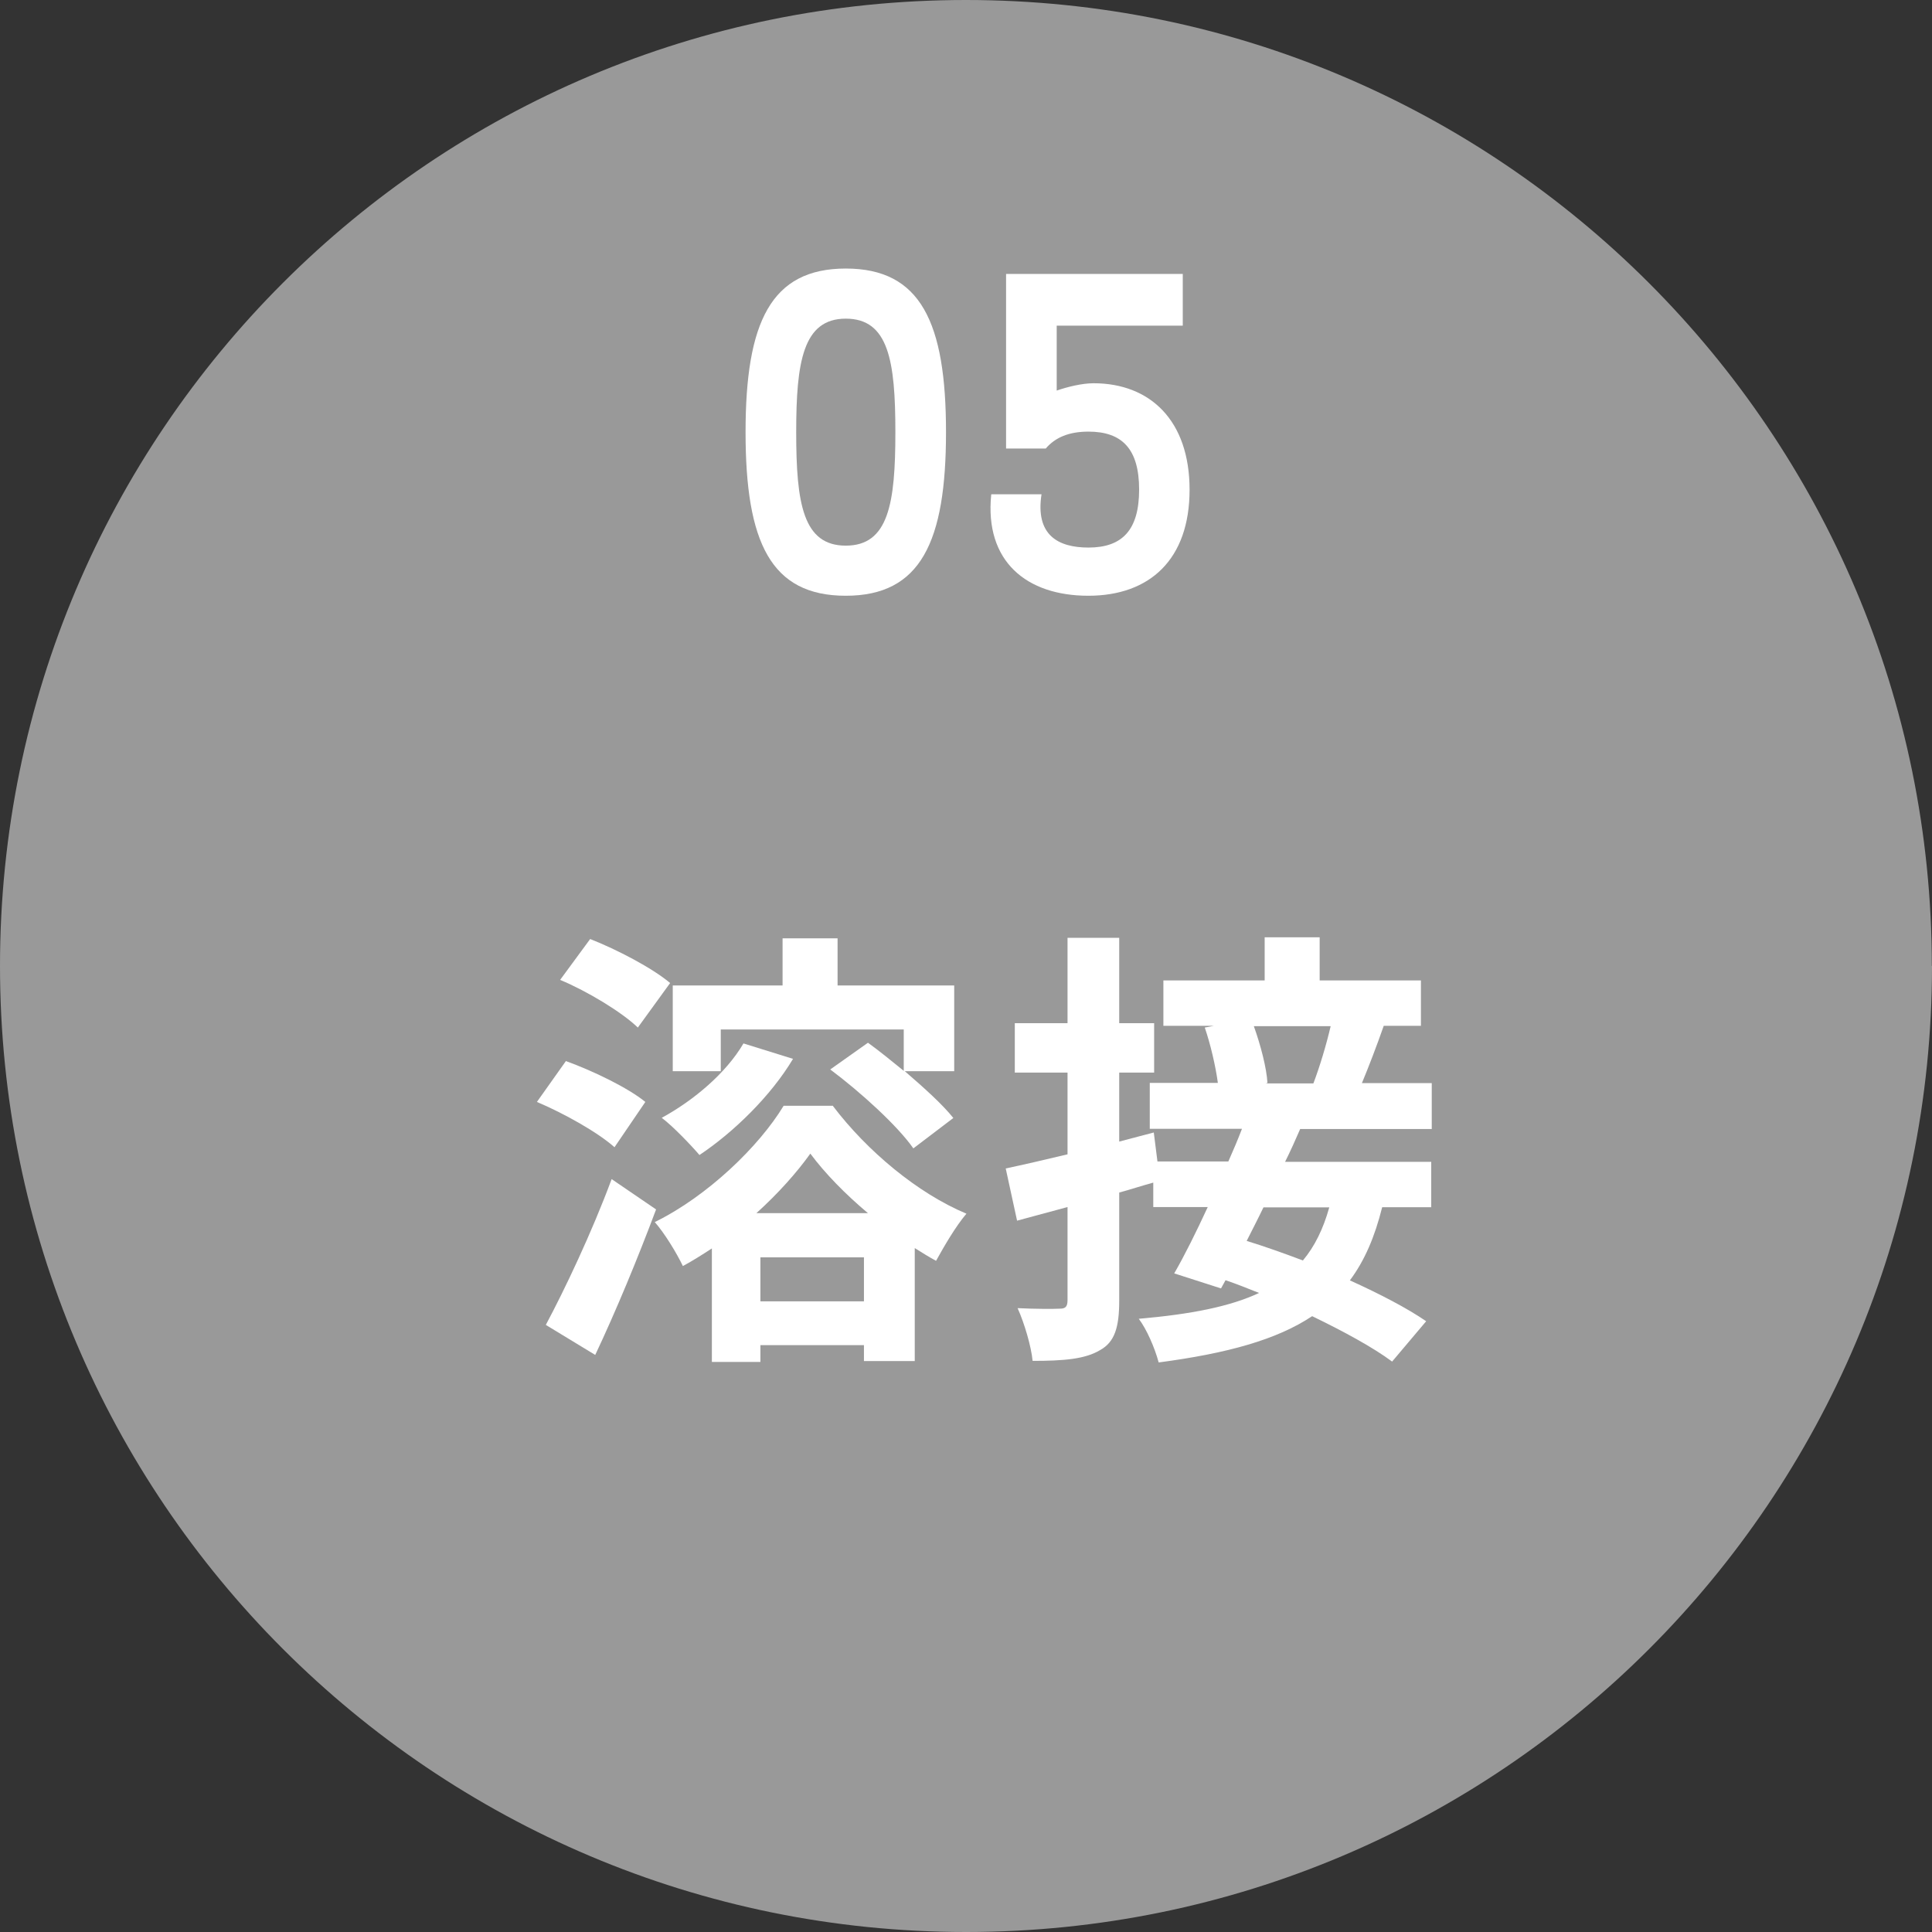
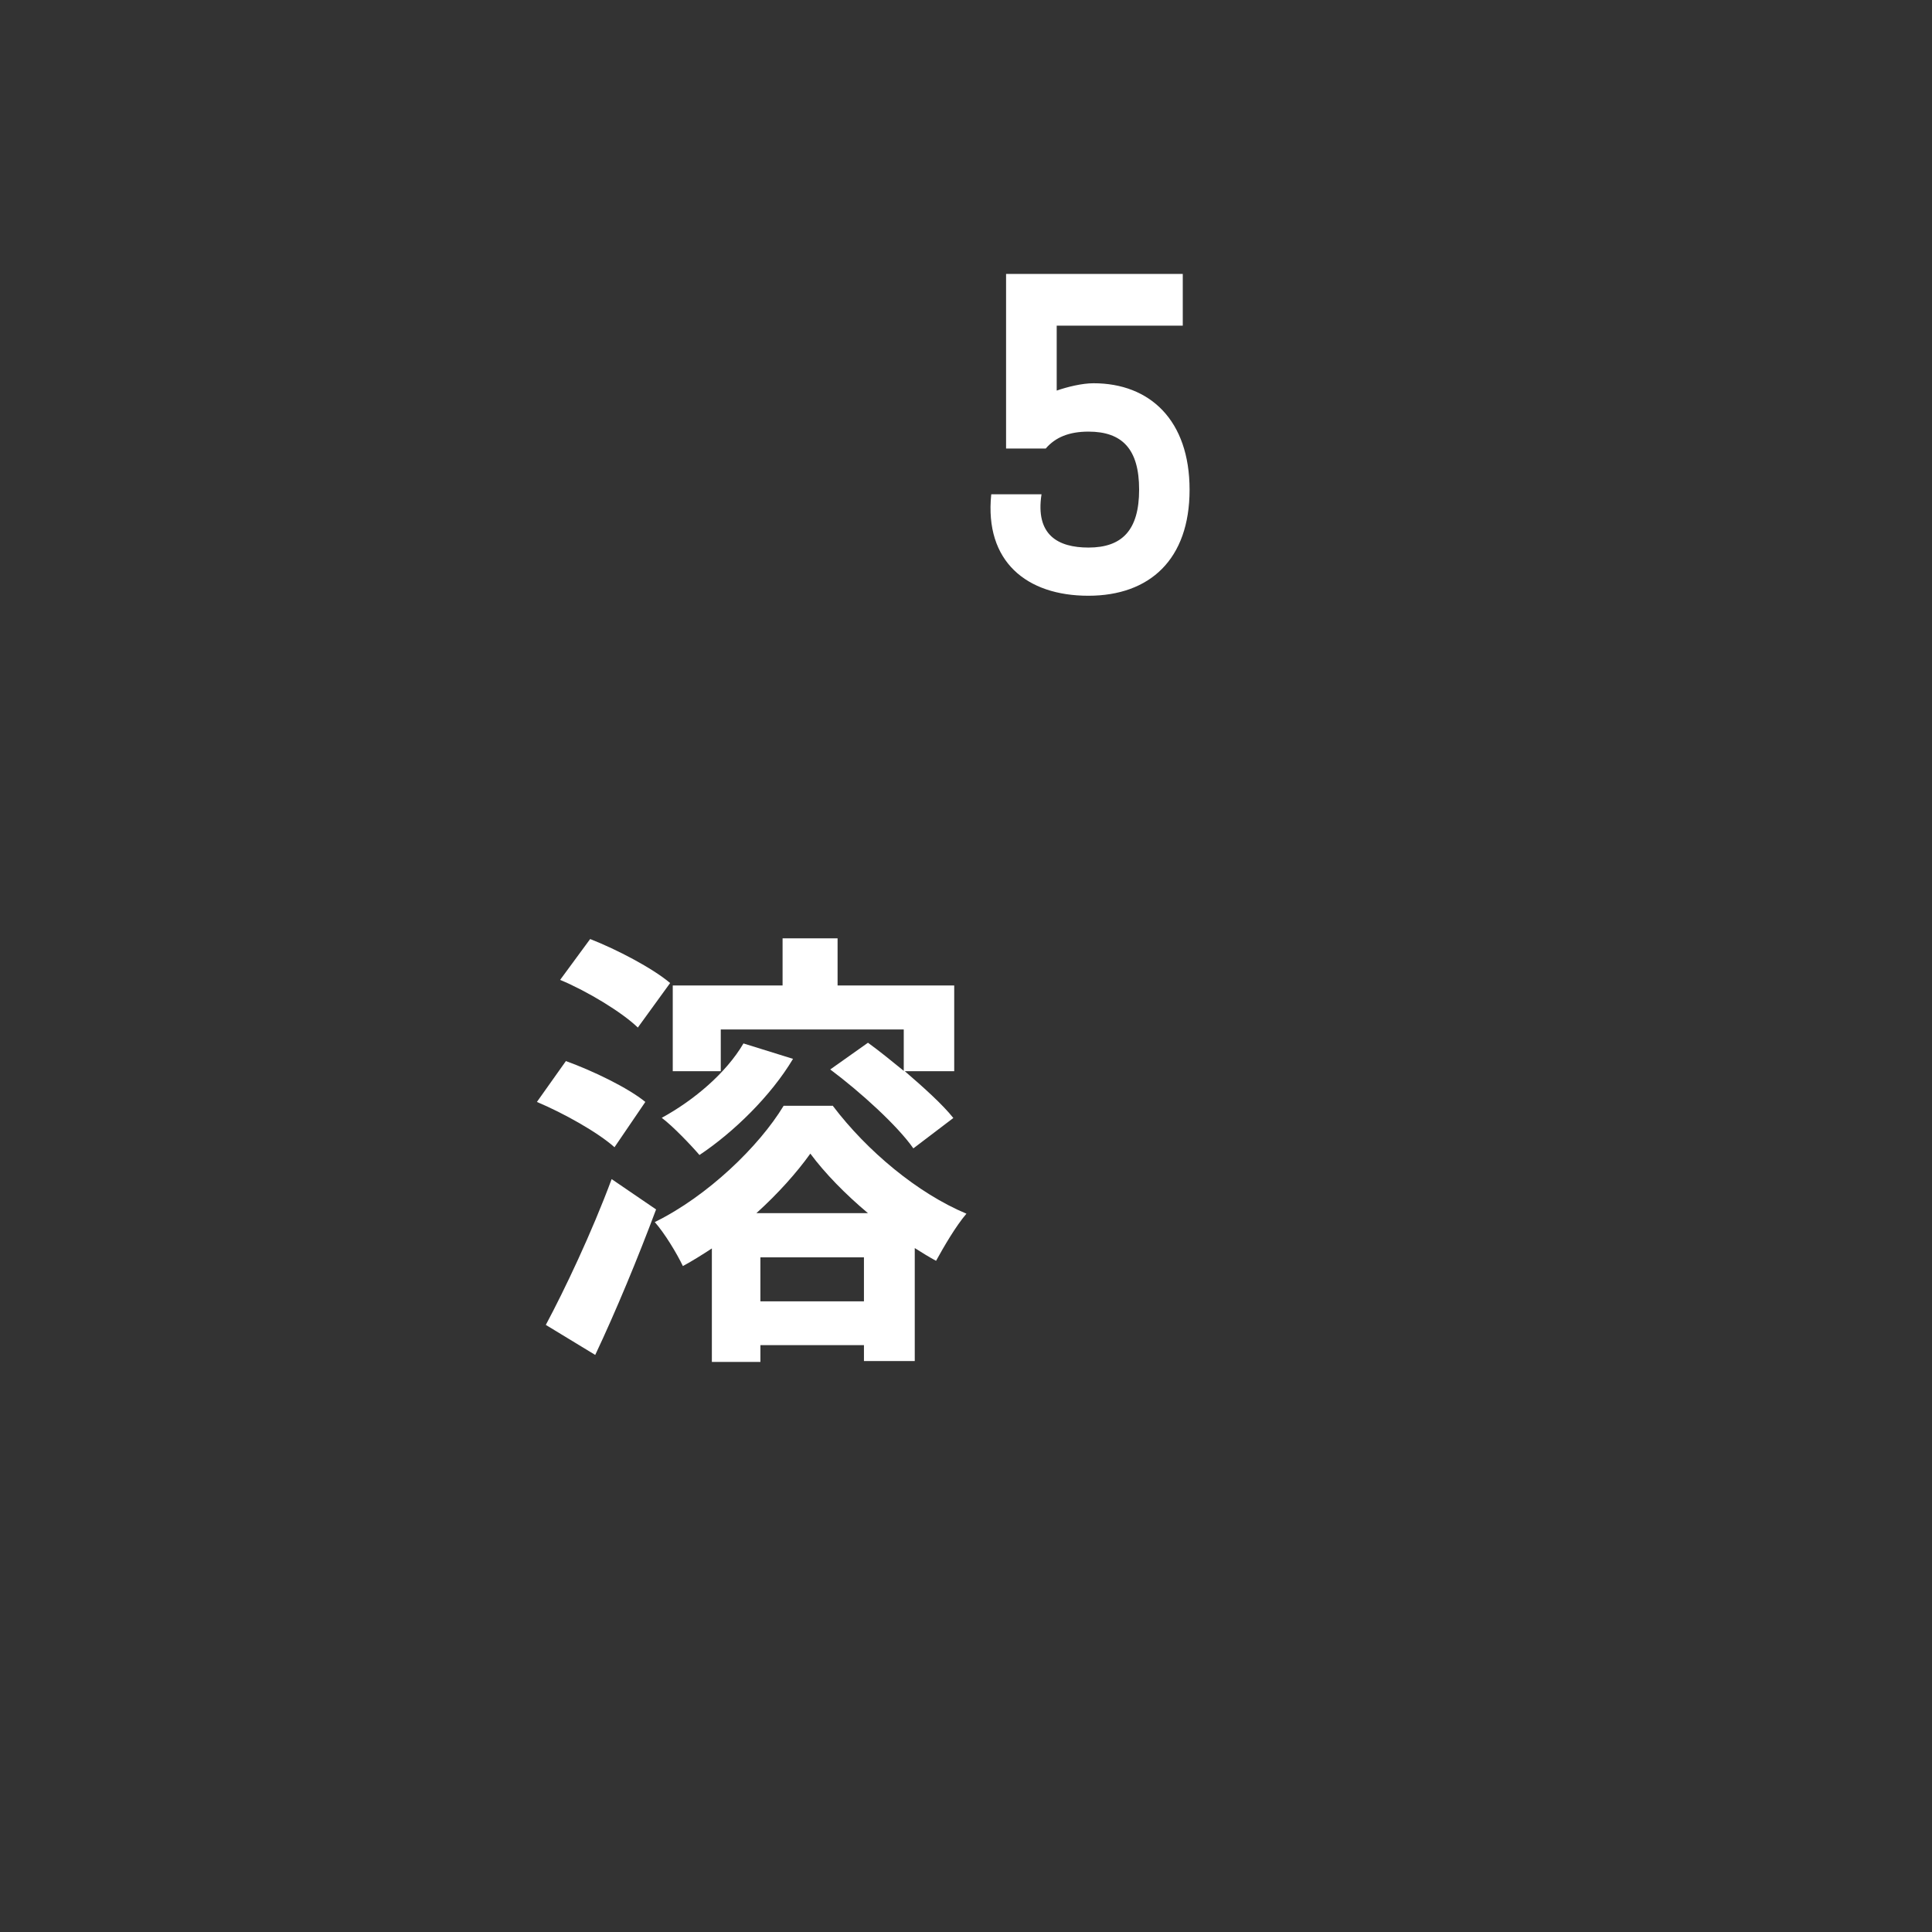
<svg xmlns="http://www.w3.org/2000/svg" id="_レイヤー_2" viewBox="0 0 110.65 110.65">
  <rect x="0" y="0" width="110.65" height="110.65" fill="#333333" stroke="none" />
  <defs>
    <style>.cls-1{fill:#999;}.cls-1,.cls-2{stroke-width:0px;}.cls-2{fill:#fff;}</style>
  </defs>
  <g id="_オブジェクト_">
-     <path class="cls-1" d="M110.65,55.32c0,30.56-24.77,55.33-55.32,55.33S0,85.88,0,55.32,24.77,0,55.32,0s55.32,24.77,55.32,55.32Z" />
    <path class="cls-2" d="M35.2,65.71c-.96-.86-2.91-1.95-4.45-2.6l1.66-2.34c1.53.55,3.56,1.53,4.55,2.34l-1.77,2.6ZM37.57,69.28c-1.04,2.78-2.29,5.8-3.48,8.32l-2.83-1.72c1.07-2,2.63-5.28,3.77-8.35l2.55,1.74ZM36.53,58.85c-.91-.88-2.89-2.08-4.45-2.73l1.72-2.34c1.53.6,3.56,1.66,4.58,2.52l-1.85,2.55ZM47.71,63.35c1.95,2.57,4.84,4.99,7.64,6.16-.62.73-1.27,1.85-1.74,2.7-.39-.21-.81-.47-1.22-.73v6.47h-2.91v-.91h-5.93v.96h-2.78v-6.5c-.55.36-1.09.7-1.66,1.01-.36-.75-1.04-1.87-1.61-2.52,3.02-1.48,5.98-4.34,7.38-6.66h2.83ZM45.42,60.64c-1.27,2.13-3.41,4.21-5.36,5.51-.47-.55-1.53-1.66-2.16-2.13,1.85-1.01,3.69-2.57,4.68-4.26l2.83.88ZM41.29,61.35h-2.76v-4.91h6.29v-2.7h3.15v2.7h6.68v4.91h-2.83c1.09.94,2.16,1.9,2.78,2.68l-2.29,1.74c-.91-1.3-3.02-3.22-4.76-4.52l2.16-1.53c.65.47,1.35,1.04,2.05,1.61v-2.37h-10.48v2.39ZM49.71,69.48c-1.3-1.09-2.47-2.29-3.3-3.41-.78,1.09-1.85,2.29-3.09,3.41h6.4ZM49.48,74.53v-2.52h-5.93v2.52h5.93Z" />
-     <path class="cls-2" d="M74.46,64.67c-.26.6-.55,1.25-.86,1.87h8.37v2.6h-2.81c-.42,1.69-1.01,3.07-1.85,4.19,1.72.78,3.28,1.59,4.37,2.34l-1.95,2.31c-1.09-.81-2.76-1.72-4.58-2.6-2.03,1.35-4.86,2.13-8.79,2.65-.23-.86-.7-1.92-1.14-2.5,2.99-.26,5.23-.7,6.89-1.48-.65-.26-1.3-.52-1.92-.73l-.26.47-2.68-.86c.6-1.04,1.27-2.39,1.92-3.8h-3.12v-1.4c-.65.18-1.3.39-1.95.57v6.19c0,1.53-.26,2.37-1.09,2.83-.86.52-2.08.62-3.87.62-.08-.83-.47-2.16-.86-3.02,1.01.05,2.08.05,2.42.03.31,0,.44-.1.44-.49v-5.33l-2.89.78-.65-2.99c.99-.21,2.21-.49,3.54-.81v-4.68h-3.02v-2.83h3.02v-4.89h2.96v4.89h2v2.83h-2v3.95l1.98-.52.21,1.66h4.06c.29-.65.55-1.27.78-1.87h-5.28v-2.63h3.9c-.13-.96-.42-2.21-.75-3.17l.52-.1h-2.89v-2.6h5.8v-2.47h3.15v2.47h5.8v2.6h-2.13c-.42,1.2-.86,2.34-1.25,3.28h4v2.63h-7.54ZM72.36,69.15c-.31.65-.65,1.3-.96,1.92,1.01.31,2.11.7,3.22,1.12.68-.81,1.17-1.82,1.51-3.04h-3.77ZM71.81,58.77c.39,1.09.73,2.39.78,3.25l-.1.03h2.73c.36-.94.75-2.24.99-3.28h-4.39Z" />
-     <path class="cls-2" d="M42.7,24.75c0-6.29,1.45-9.37,5.74-9.37s5.74,3.08,5.74,9.37-1.45,9.37-5.74,9.37-5.74-3.05-5.74-9.37ZM45.6,24.75c0,4.08.39,6.5,2.84,6.5s2.84-2.42,2.84-6.5-.39-6.5-2.84-6.5-2.84,2.48-2.84,6.5Z" />
    <path class="cls-2" d="M56.78,28.31h2.87c-.36,2.33.94,3.05,2.69,3.05,1.93,0,2.9-1,2.9-3.32s-.97-3.32-2.9-3.32c-1.12,0-1.9.33-2.45.97h-2.27v-10h10.12v2.96h-7.22v3.72c.6-.21,1.45-.42,2.11-.42,3.23,0,5.5,2.12,5.5,6.1s-2.27,6.07-5.8,6.07-5.95-1.96-5.56-5.8Z" />
  </g>
</svg>